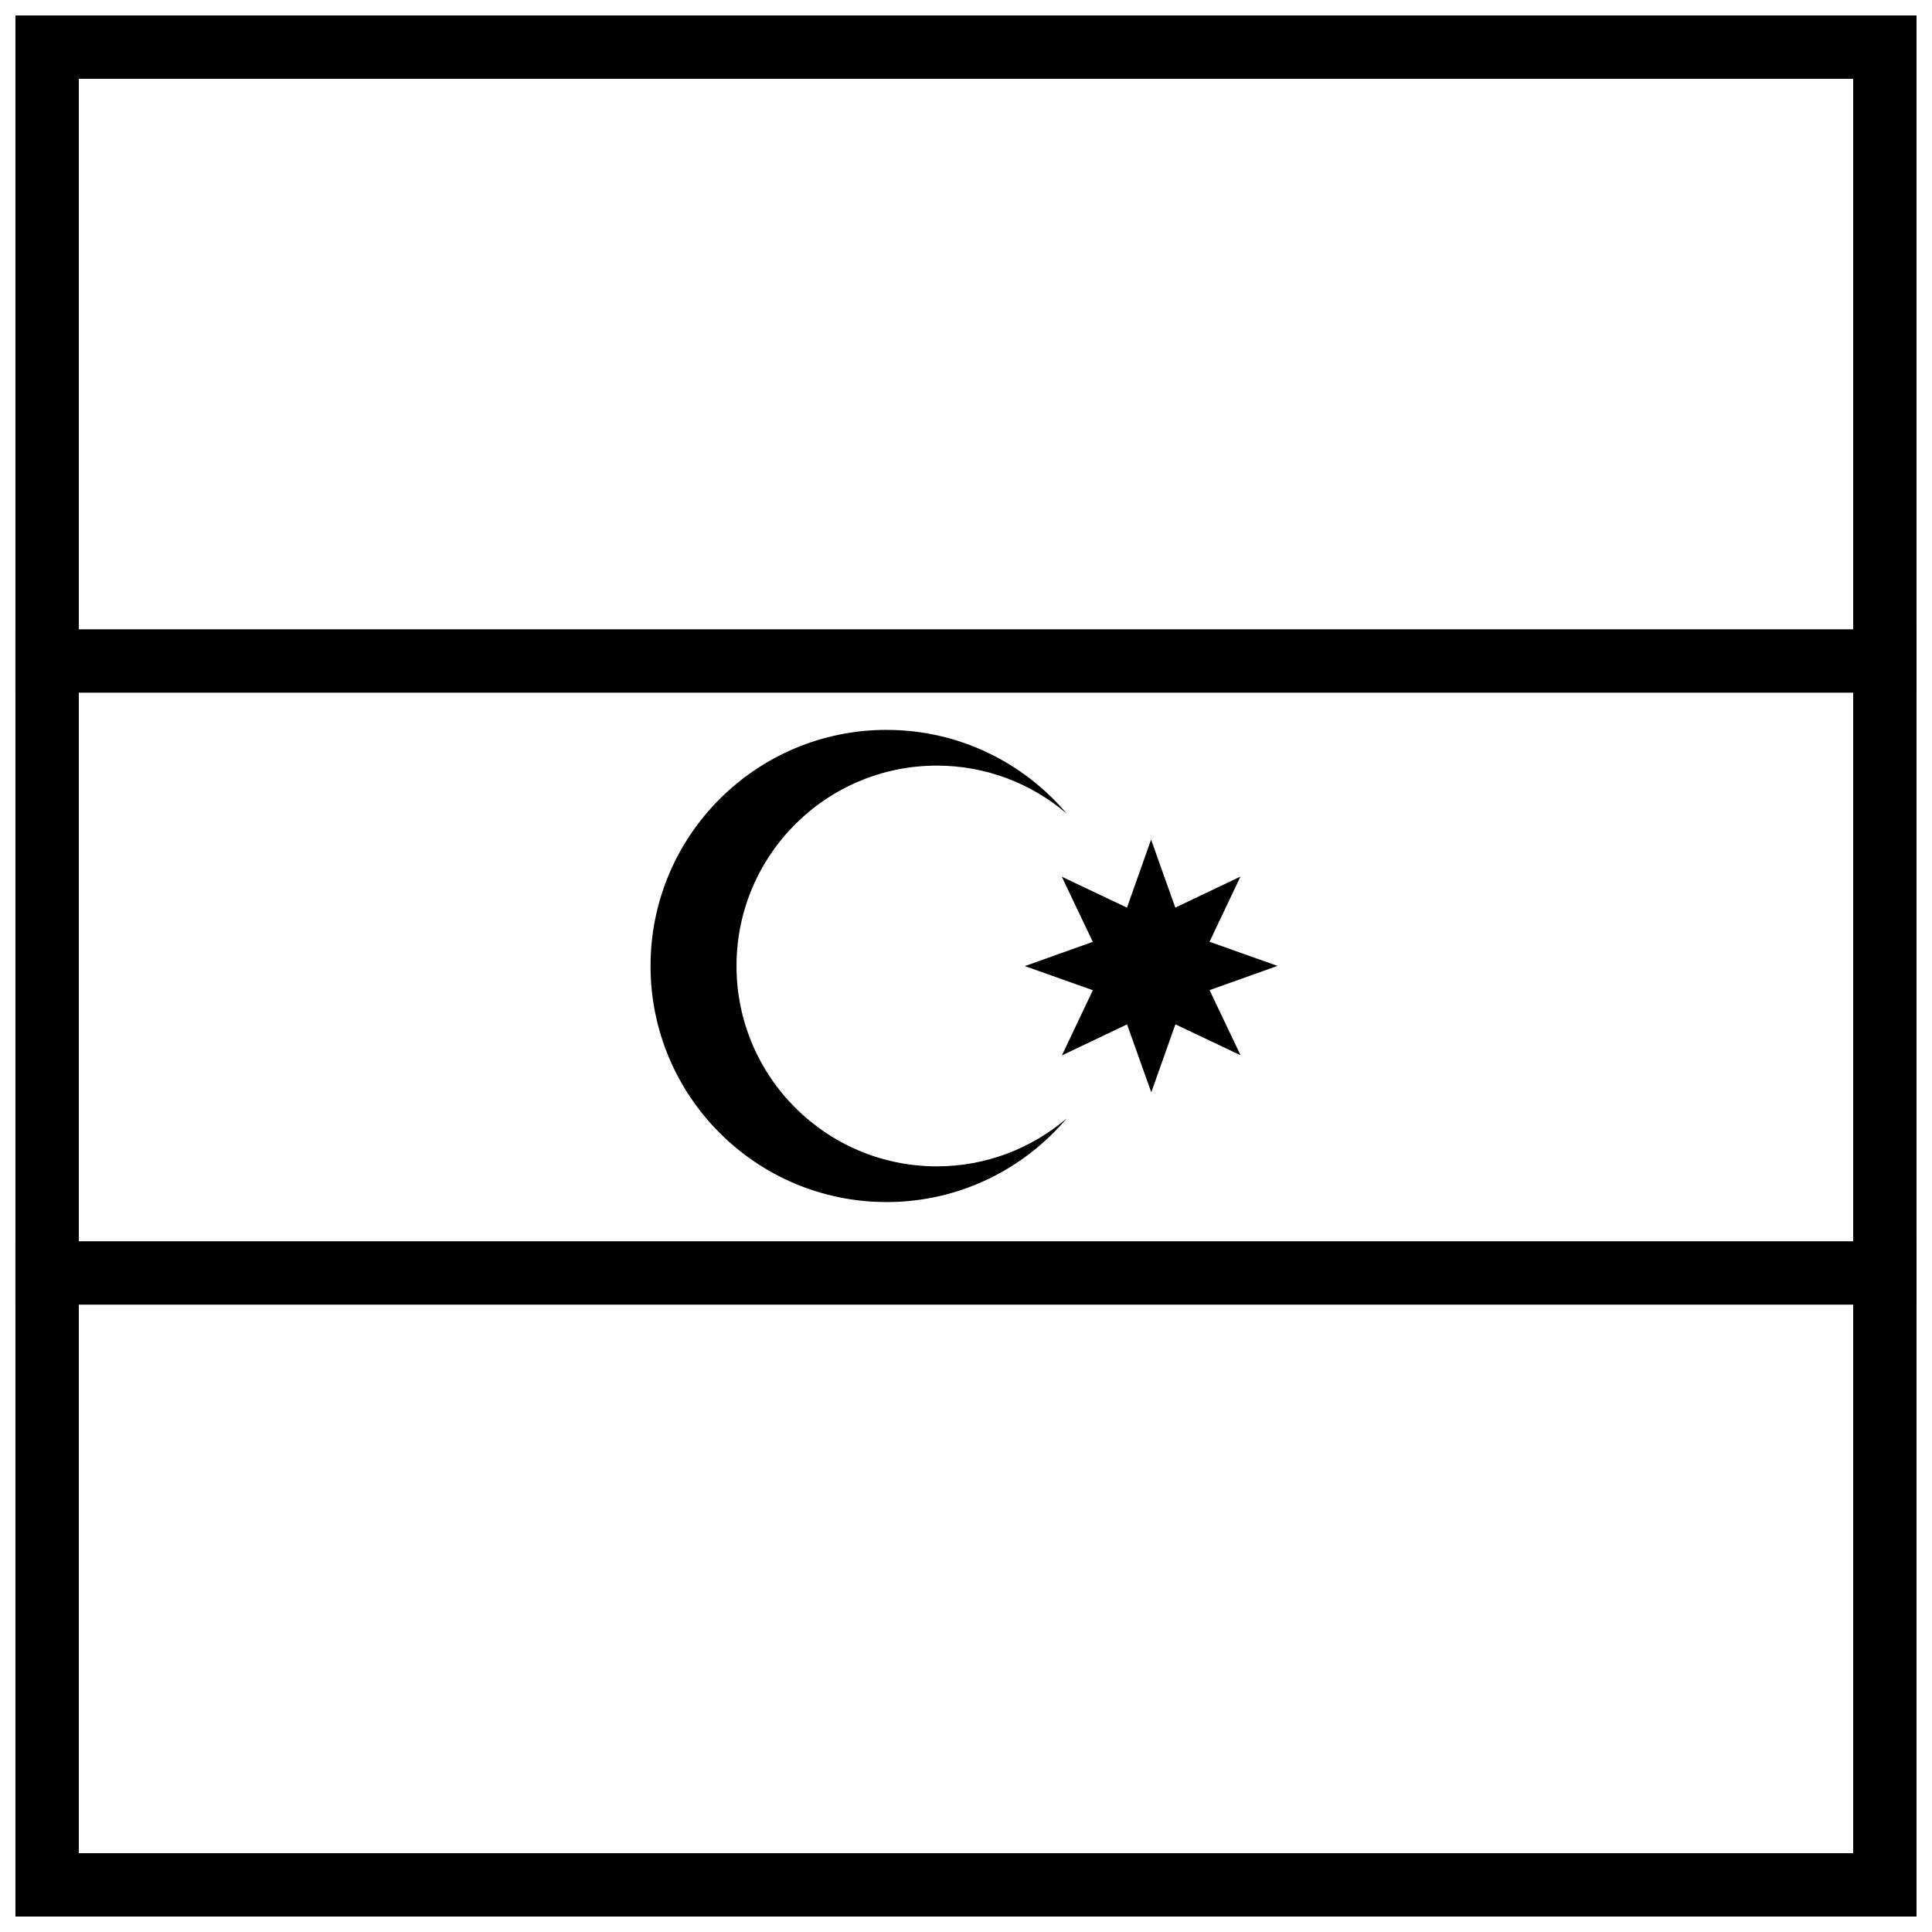
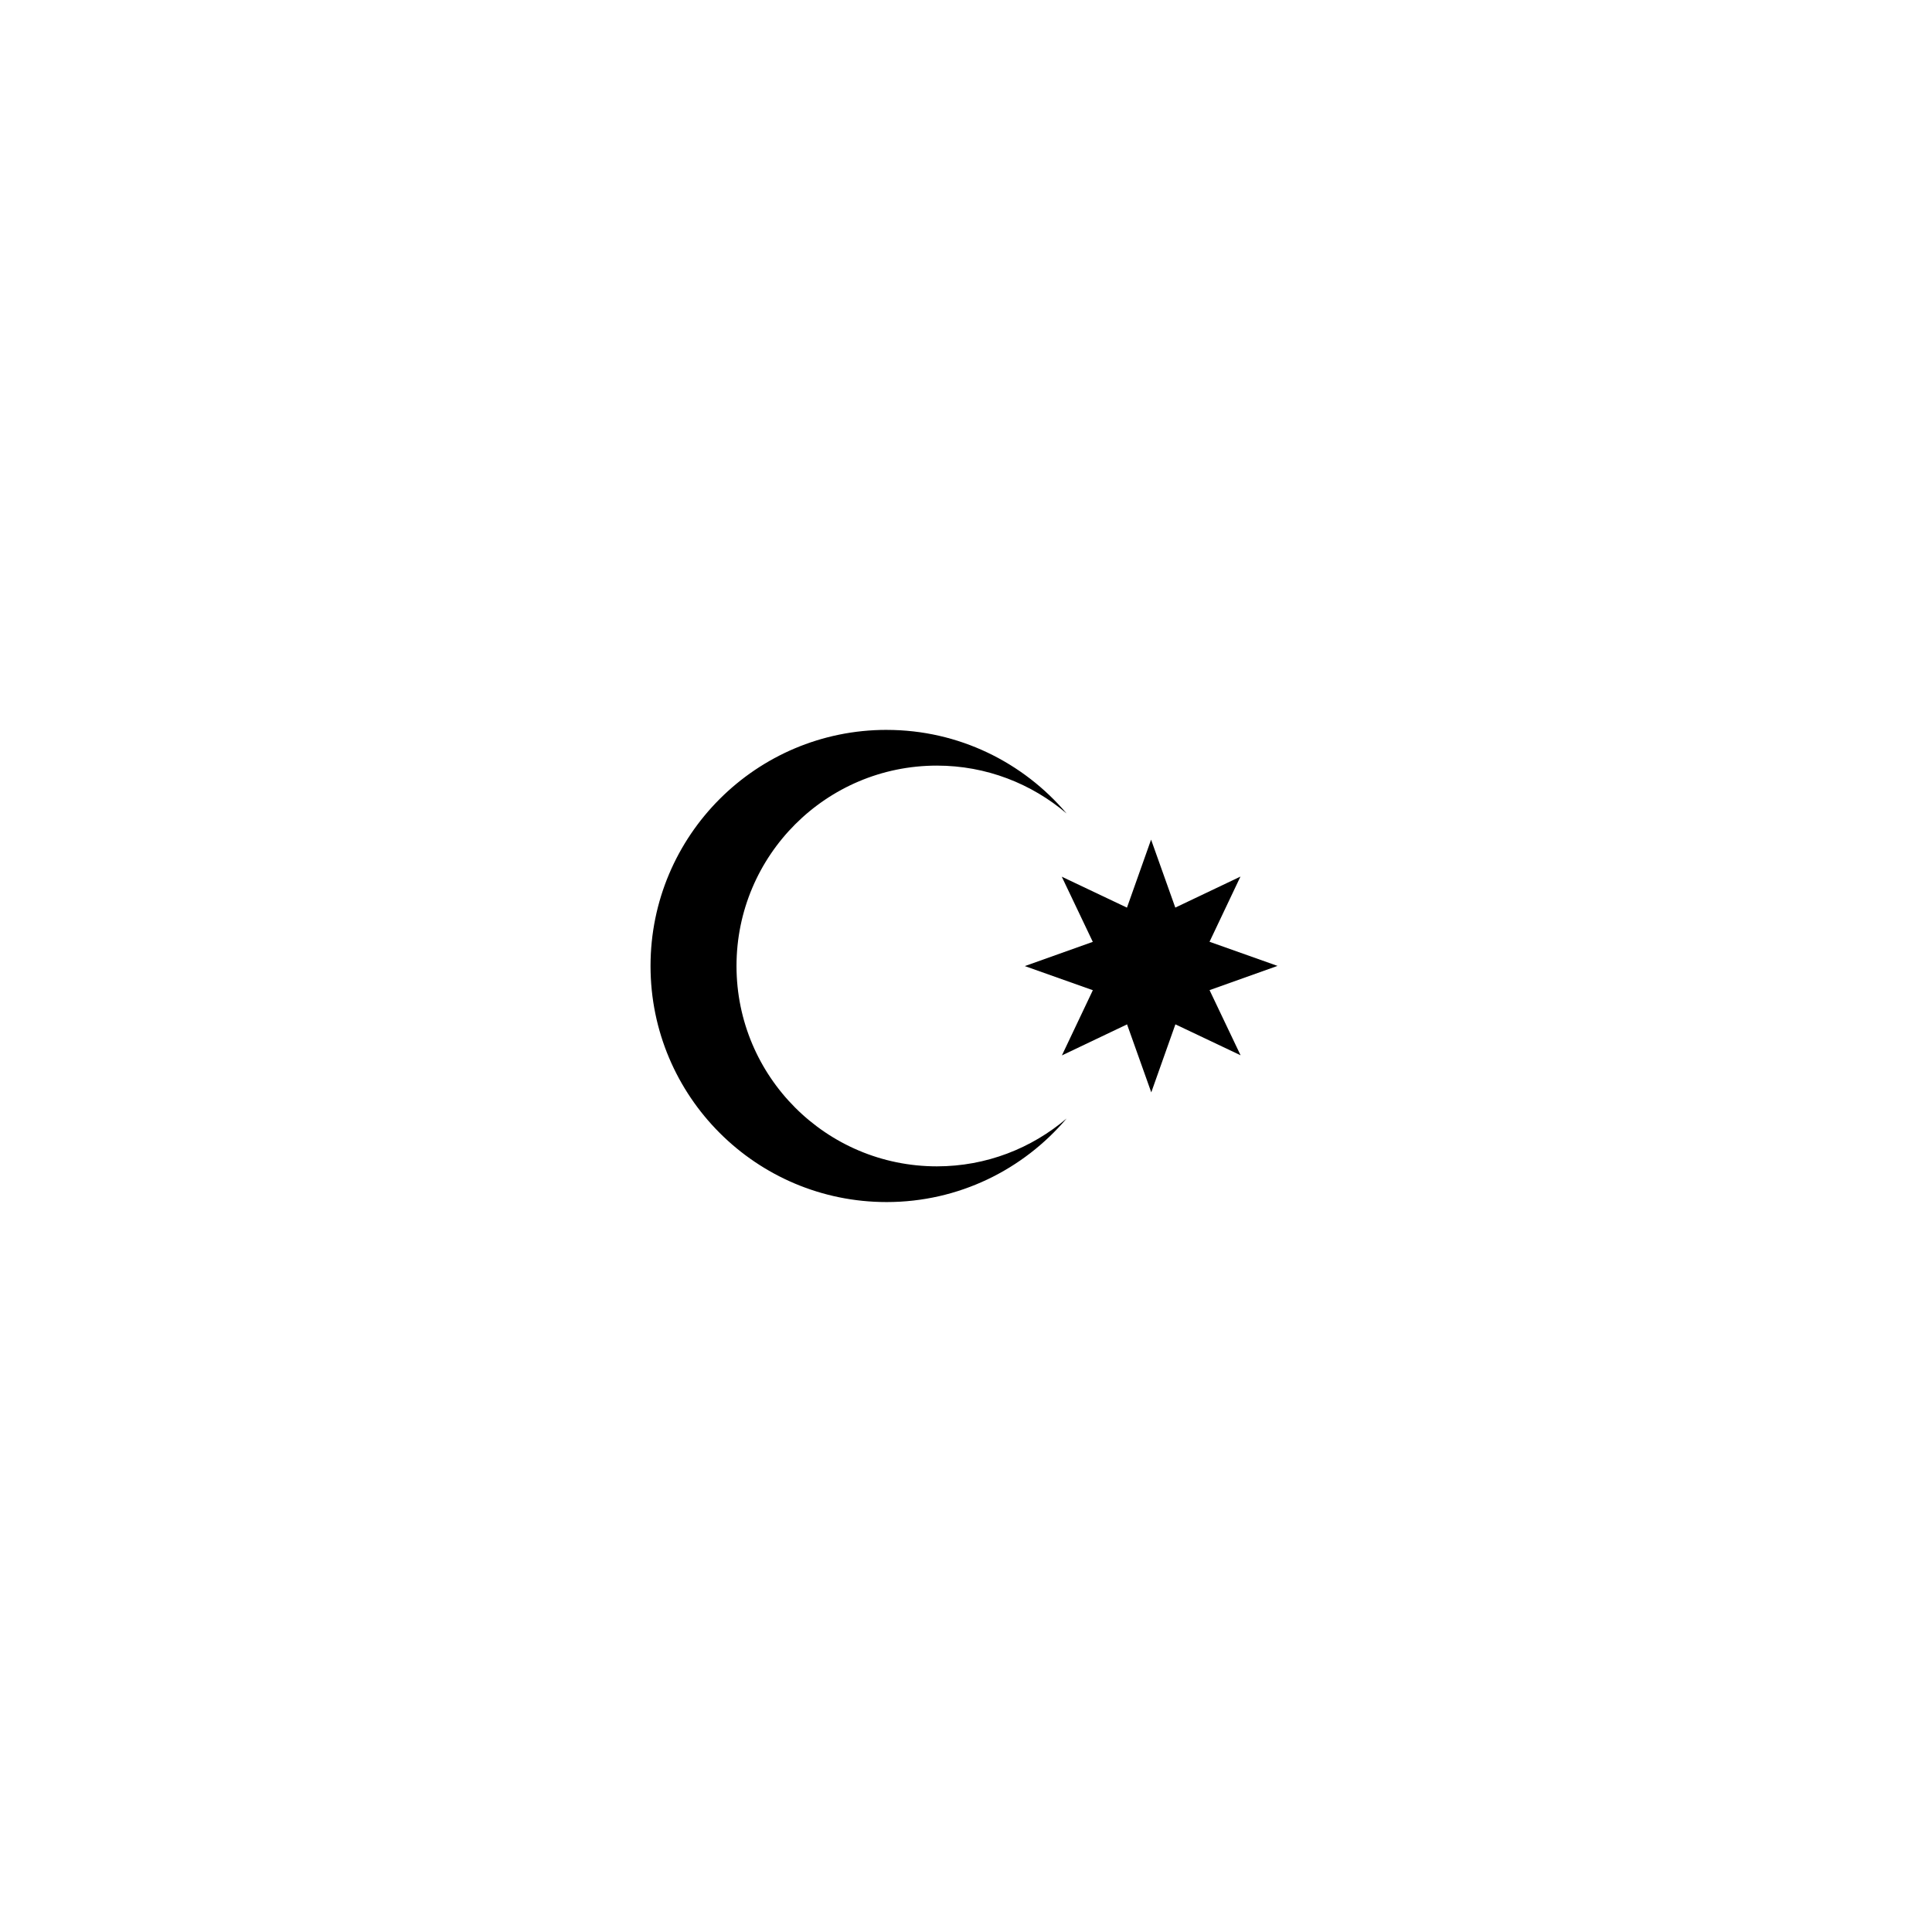
<svg xmlns="http://www.w3.org/2000/svg" width="800px" height="800px" version="1.1" viewBox="144 144 512 512">
  <defs>
    <clipPath id="c">
-       <path d="m148.09 472h503.81v18h-503.81z" />
-     </clipPath>
+       </clipPath>
    <clipPath id="b">
-       <path d="m148.09 148.09h503.81v503.81h-503.81z" />
-     </clipPath>
+       </clipPath>
    <clipPath id="a">
-       <path d="m148.09 310h503.81v18h-503.81z" />
-     </clipPath>
+       </clipPath>
  </defs>
  <path d="m378.96 337.43c19.137 0 36.227 8.621 47.703 22.152-9.27-7.891-21.258-12.688-34.379-12.688-29.324 0-53.102 23.777-53.102 53.098 0 29.324 23.777 53.102 53.102 53.102 13.121 0 25.109-4.797 34.379-12.684-11.477 13.531-28.562 22.148-47.699 22.148-34.562 0-62.566-28.004-62.566-62.566s28.004-62.566 62.566-62.566z" />
  <path d="m449.05 366.51 6.418 18.012 17.266-8.219-8.195 17.277 18.02 6.394-18.012 6.422 8.223 17.266-17.277-8.199-6.394 18.023-6.418-18.016-17.266 8.227 8.199-17.281-18.023-6.394 18.012-6.422-8.223-17.266 17.277 8.199z" />
  <g clip-path="url(#c)">
-     <path d="m148.09 472.95v16.793h503.81v-16.793z" fill-rule="evenodd" />
-   </g>
+     </g>
  <g clip-path="url(#b)">
    <path d="m651.9 651.9h-503.81v-503.81h503.81v503.81zm-16.793-16.793v-470.22h-470.22v470.22z" />
  </g>
  <g clip-path="url(#a)">
-     <path d="m148.09 310.78v16.793h503.81v-16.793z" fill-rule="evenodd" />
-   </g>
+     </g>
</svg>